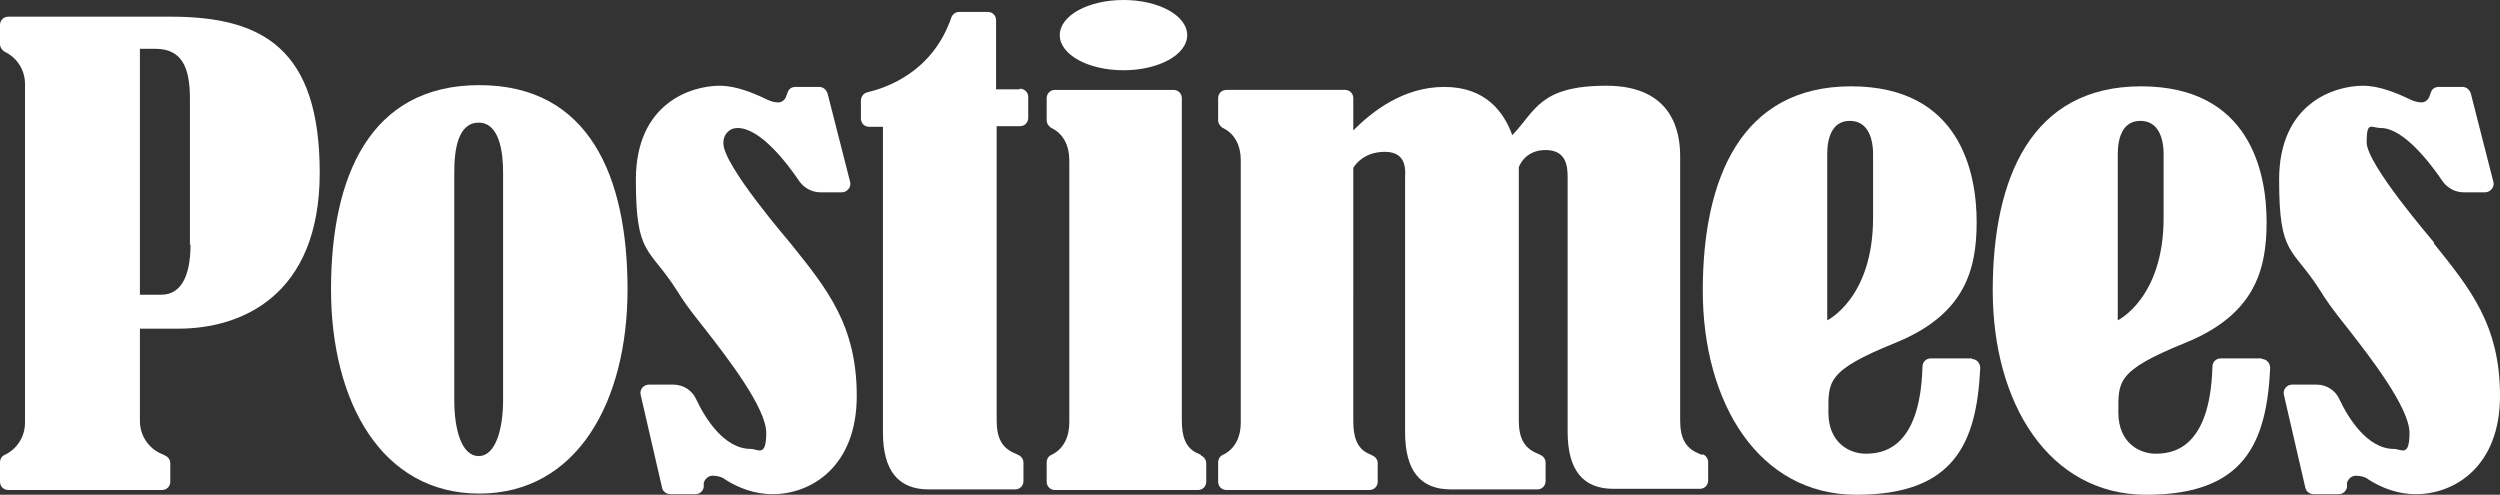
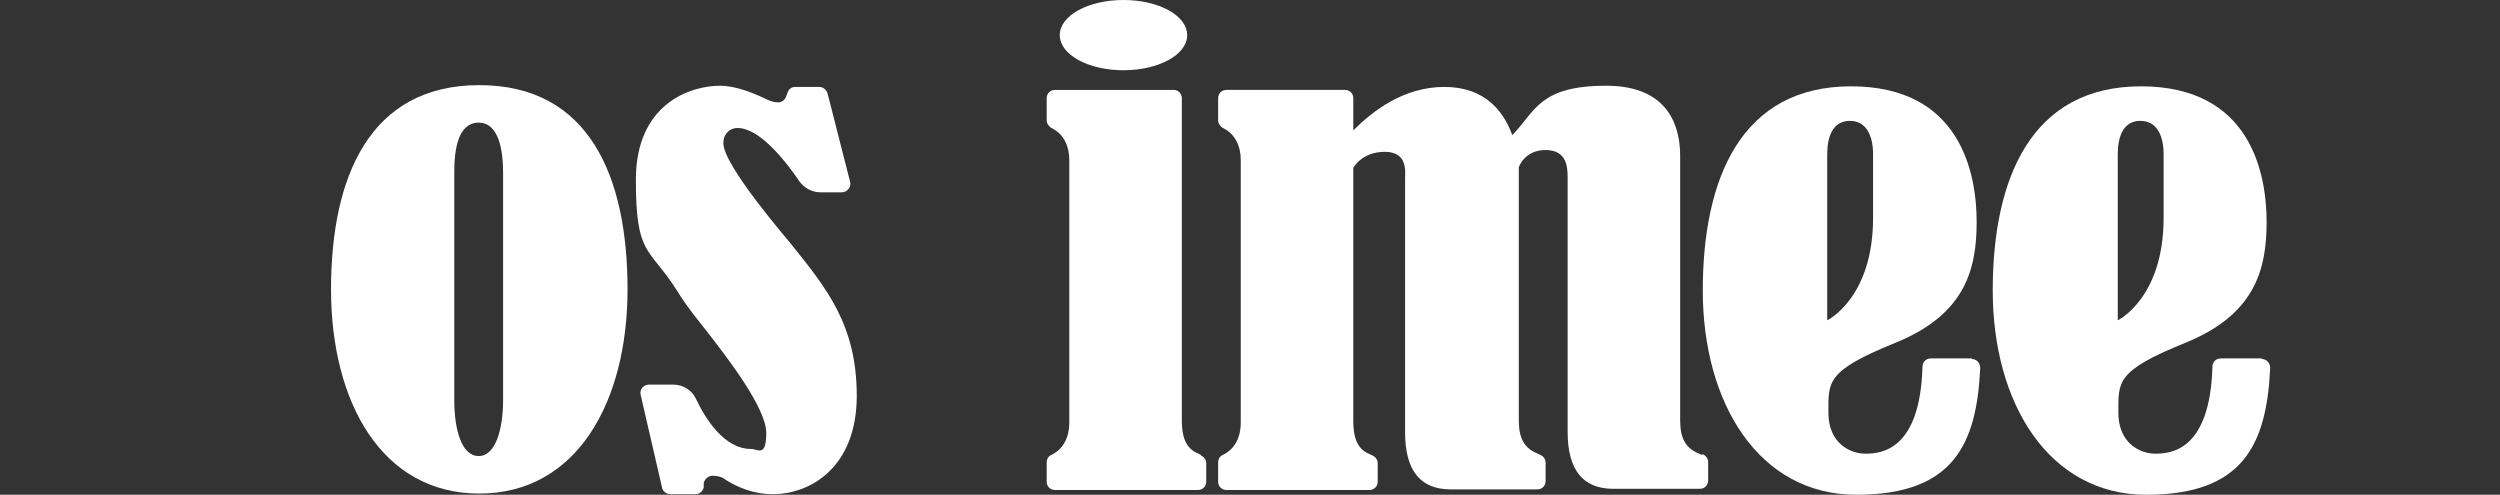
<svg xmlns="http://www.w3.org/2000/svg" id="Layer_2" data-name="Layer 2" viewBox="0 0 419.9 83.1">
  <rect x="0" y="0" width="419.9" height="83.1" fill="#333333" stroke="none" />
  <defs>
    <style>
      .cls-1 {
        fill: #fff;
      }
    </style>
  </defs>
  <g id="Layer_1-2" data-name="Layer 1">
    <g id="Layer_1-3" data-name="Layer 1">
      <g>
        <path class="cls-1" d="M201.7,76.4l-.4-.2c-2.3-.9-2.8-3.1-2.8-5.6V16.5c0-.8-.6-1.4-1.4-1.4h-19.9c-.8,0-1.4.6-1.4,1.4v3.7c0,.5.3,1,.8,1.3,2.1,1,3,3.1,3,5.4v44.1c0,2.3-.9,4.4-3,5.4-.5.2-.8.7-.8,1.3v3.2c0,.8.6,1.4,1.4,1.4h24c.8,0,1.4-.6,1.4-1.4v-3.1c0-.6-.4-1.1-.9-1.3" />
        <path class="cls-1" d="M188.7,11.8c5.9,0,10.7-2.6,10.7-5.9s-4.8-5.9-10.7-5.9-10.7,2.6-10.7,5.9,4.8,5.9,10.7,5.9" />
-         <path class="cls-1" d="M28.6,2.8H1.4C.6,2.8,0,3.4,0,4.2v3.2C0,7.9.3,8.4.8,8.7c2.1,1,3.4,3.1,3.4,5.4v56.9c0,2.3-1.3,4.4-3.4,5.4-.5.2-.8.7-.8,1.3v3.2c0,.8.6,1.4,1.4,1.4h25.8c.8,0,1.4-.6,1.4-1.4v-3.1c0-.6-.4-1.1-.9-1.3l-.4-.2c-2.3-.9-3.8-3.1-3.8-5.6v-15.5h6.5c10.4,0,23.7-5.4,23.7-26.2S44.1,2.8,28.7,2.8M32,41.1c0,5.6-1.8,8.4-4.9,8.4h-3.6V8.2h2.6c4.3,0,5.8,2.9,5.8,8.3v24.6h.1Z" />
        <path class="cls-1" d="M80.5,14.3c-18.4,0-24.9,15.4-24.9,34.3s8.5,34.3,24.9,34.3,24.9-15.4,24.9-34.3-6.4-34.3-24.9-34.3M84.5,67.2c0,4.7-1.2,9.4-4.1,9.4s-4.1-4.5-4.1-9.4V28.9c0-3.7.6-8.3,4.1-8.3s4.1,5,4.1,8.3v38.3Z" />
        <path class="cls-1" d="M121.5,23.9c0-1.1.8-2.4,2.4-2.4,3.8,0,8.3,5.9,10.4,9,.8,1.1,2.1,1.8,3.5,1.8h3.6c.9,0,1.6-.9,1.4-1.7l-3.8-14.9c-.2-.6-.7-1.1-1.4-1.1h-4c-.6,0-1.1.3-1.3.9l-.3.8c-.2.5-.7.9-1.3.9s-1.3-.2-1.9-.5c-2.3-1.1-5.2-2.3-7.9-2.3-4.8,0-14.1,2.9-14.1,15.8s2.2,11.2,6.9,18.6c1,1.6,1.7,2.7,4.9,6.7,3.5,4.5,10.1,13,10.1,17.2s-1.4,2.7-2.6,2.7c-4.5,0-7.7-5.2-9.2-8.4-.7-1.5-2.2-2.4-3.8-2.4h-4.1c-.9,0-1.6.8-1.4,1.7l3.6,15.6c.1.6.7,1.1,1.4,1.1h4.2c.7,0,1.3-.5,1.4-1.2v-.7c.2-.7.8-1.2,1.5-1.2h0c.8,0,1.6.2,2.2.7,2.1,1.3,4.7,2.4,7.9,2.4,6.4,0,14.1-4.6,14.1-16.5s-5-18-11.1-25.6c-.3-.4-11.3-13.1-11.3-16.8" />
-         <path class="cls-1" d="M408.8,40.7c-.3-.4-11.3-13.1-11.3-16.8s.8-2.4,2.4-2.4c3.8,0,8.3,5.9,10.4,9,.8,1.1,2.1,1.8,3.5,1.8h3.6c.9,0,1.6-.9,1.4-1.7l-3.8-14.9c-.2-.6-.7-1.1-1.4-1.1h-4c-.6,0-1.1.3-1.3.9l-.3.8c-.2.5-.7.9-1.3.9s-1.3-.2-1.9-.5c-2.3-1.1-5.2-2.3-7.9-2.3-4.8,0-14.1,2.9-14.1,15.8s2.2,11.2,6.9,18.6c1,1.6,1.7,2.7,4.9,6.7,3.5,4.5,10.1,13,10.1,17.2s-1.4,2.7-2.6,2.7c-4.5,0-7.7-5.2-9.2-8.4-.7-1.5-2.2-2.4-3.8-2.4h-4.1c-.9,0-1.6.8-1.4,1.7l3.6,15.6c.1.6.7,1.1,1.4,1.1h4.2c.7,0,1.3-.5,1.4-1.2v-.7c.2-.7.8-1.2,1.5-1.2h0c.8,0,1.6.2,2.2.7,2.1,1.3,4.7,2.4,7.9,2.4,6.4,0,14.1-4.6,14.1-16.5s-5-18-11.1-25.6" />
-         <path class="cls-1" d="M171.2,15h-3.9V3.4c0-.8-.6-1.4-1.4-1.4h-4.8c-.6,0-1.1.4-1.3.9-3.2,9.4-11.2,11.9-14.1,12.6-.6.1-1.1.7-1.1,1.4v3c0,.8.6,1.4,1.4,1.4h2.3v51.3c0,6.5,2.6,9.6,7.7,9.6h14.5c.8,0,1.4-.6,1.4-1.4v-3.1c0-.6-.4-1.1-.9-1.3l-.4-.2c-2.3-.9-3.2-2.6-3.2-5.6V21.2h3.9c.8,0,1.4-.6,1.4-1.4v-3.5c0-.8-.6-1.4-1.4-1.4" />
        <path class="cls-1" d="M285.8,76.4l-.4-.2c-2.3-.9-3.2-2.6-3.2-5.6V26.2c0-3.8-1.1-11.8-12.4-11.8s-11.9,4.3-15.8,8.3c-1.4-3.9-4.5-8.1-11.4-8.1s-12.1,4.1-15.3,7.3v-5.4c0-.8-.6-1.4-1.4-1.4h-19.9c-.8,0-1.4.6-1.4,1.4v3.7c0,.5.3,1,.8,1.3,2.1,1,3,3.1,3,5.4v44.1c0,2.3-.9,4.4-3,5.4-.5.2-.8.7-.8,1.3v3.2c0,.8.6,1.4,1.4,1.4h24c.8,0,1.4-.6,1.4-1.4v-3.1c0-.6-.4-1.1-.9-1.3l-.4-.2c-2.3-.9-2.8-3.1-2.8-5.6V28.2s1.4-2.7,5.3-2.7,3.4,3.4,3.4,4.5v42.6c0,6.5,2.6,9.6,7.7,9.6h14.5c.8,0,1.4-.6,1.4-1.4v-3.1c0-.6-.4-1.1-.9-1.3l-.4-.2c-2.3-.9-3.2-2.6-3.2-5.6V28.1s.9-2.9,4.5-2.9,3.7,2.9,3.7,4.7v42.6c0,6.5,2.6,9.6,7.7,9.6h14.5c.8,0,1.4-.6,1.4-1.4v-3.1c0-.6-.4-1.1-.9-1.3" />
        <path class="cls-1" d="M331.2,60.2h-6.9c-.8,0-1.4.6-1.4,1.4-.4,14.2-7.1,14.6-9.6,14.6s-6.2-1.7-6.2-6.9-.4-7,11.2-11.7,13.7-12.1,13.7-20.3-2.7-22.8-21.1-22.8-24.9,15.4-24.9,34.3,9.4,34.3,25.8,34.3,20.2-8.6,20.8-21.3c0-.8-.6-1.5-1.4-1.5M306.9,25.9c0-2.9.9-5.6,3.8-5.6s3.9,2.7,3.9,5.6v10.7c0,13.5-7.7,17.2-7.7,17.2v-27.9h0Z" />
        <path class="cls-1" d="M379.9,60.2h-6.9c-.8,0-1.4.6-1.4,1.4-.4,14.2-7.1,14.6-9.6,14.6s-6.2-1.7-6.2-6.9-.4-7,11.2-11.7,13.7-12.1,13.7-20.3-2.7-22.8-21.1-22.8-24.9,15.4-24.9,34.3,9.4,34.3,25.8,34.3,20.2-8.6,20.8-21.3c0-.8-.6-1.5-1.4-1.5M355.7,25.9c0-2.9.9-5.6,3.8-5.6s3.9,2.7,3.9,5.6v10.7c0,13.5-7.7,17.2-7.7,17.2v-27.9h0Z" />
      </g>
    </g>
  </g>
</svg>